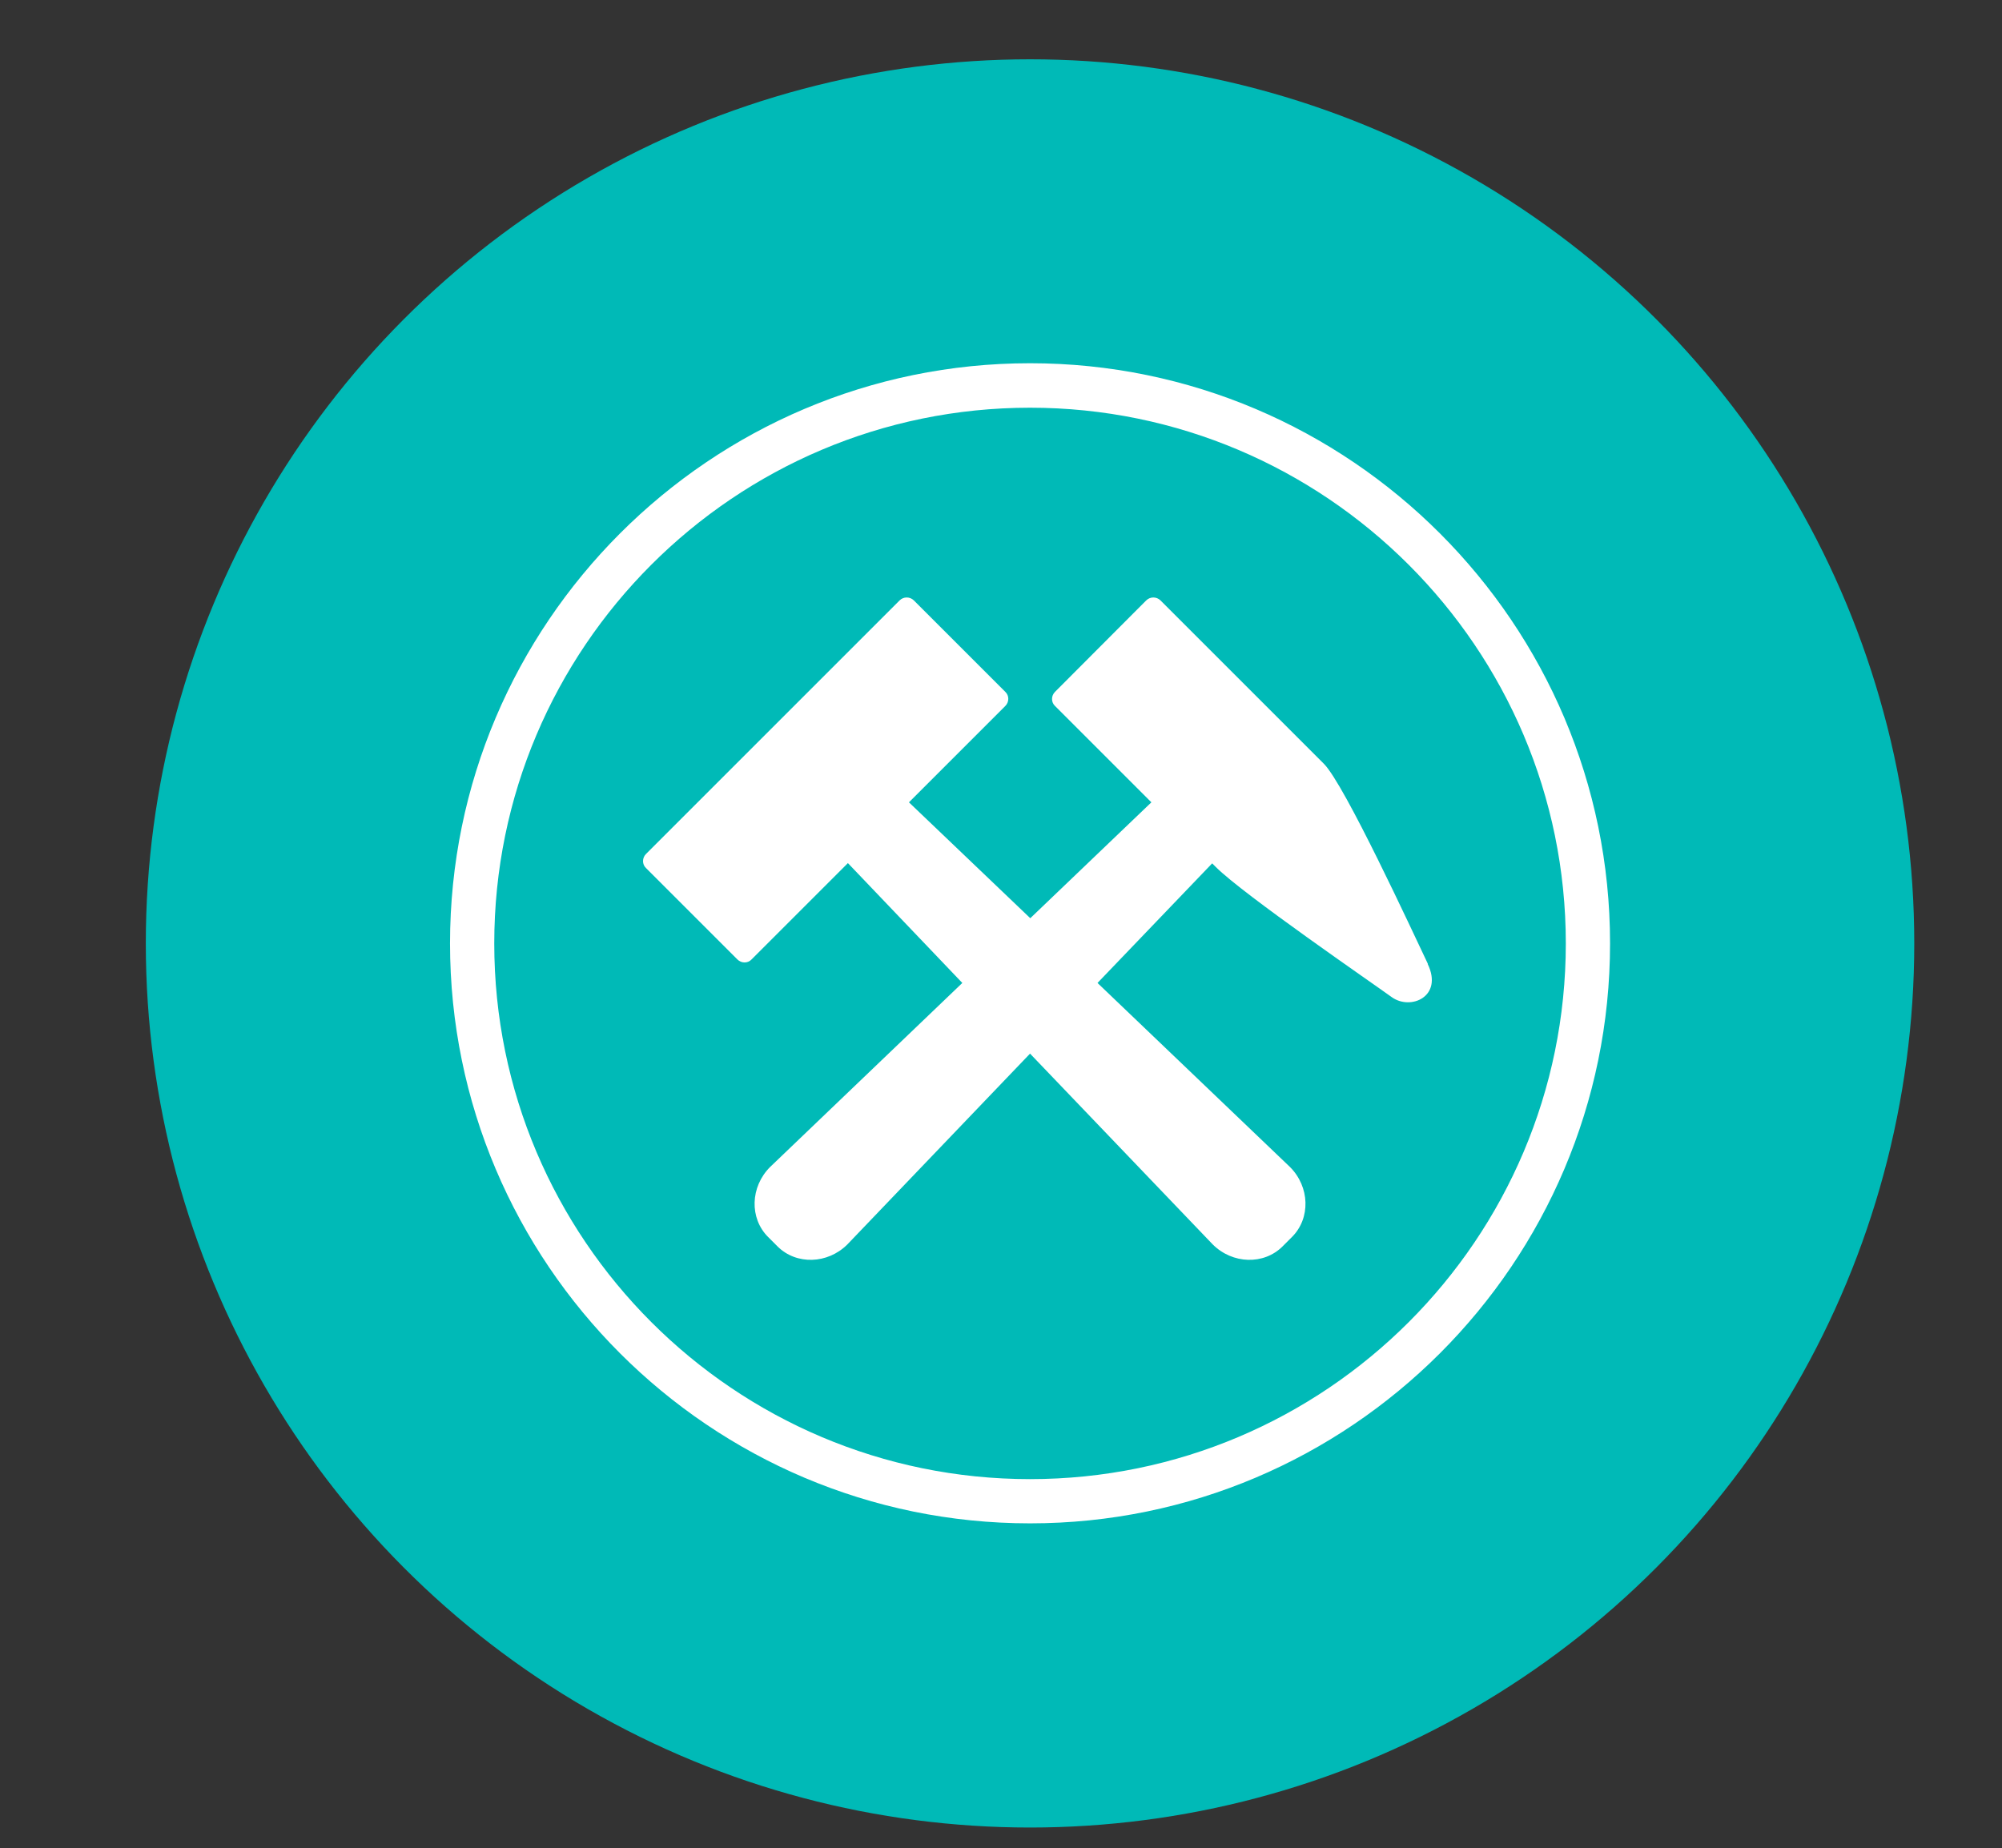
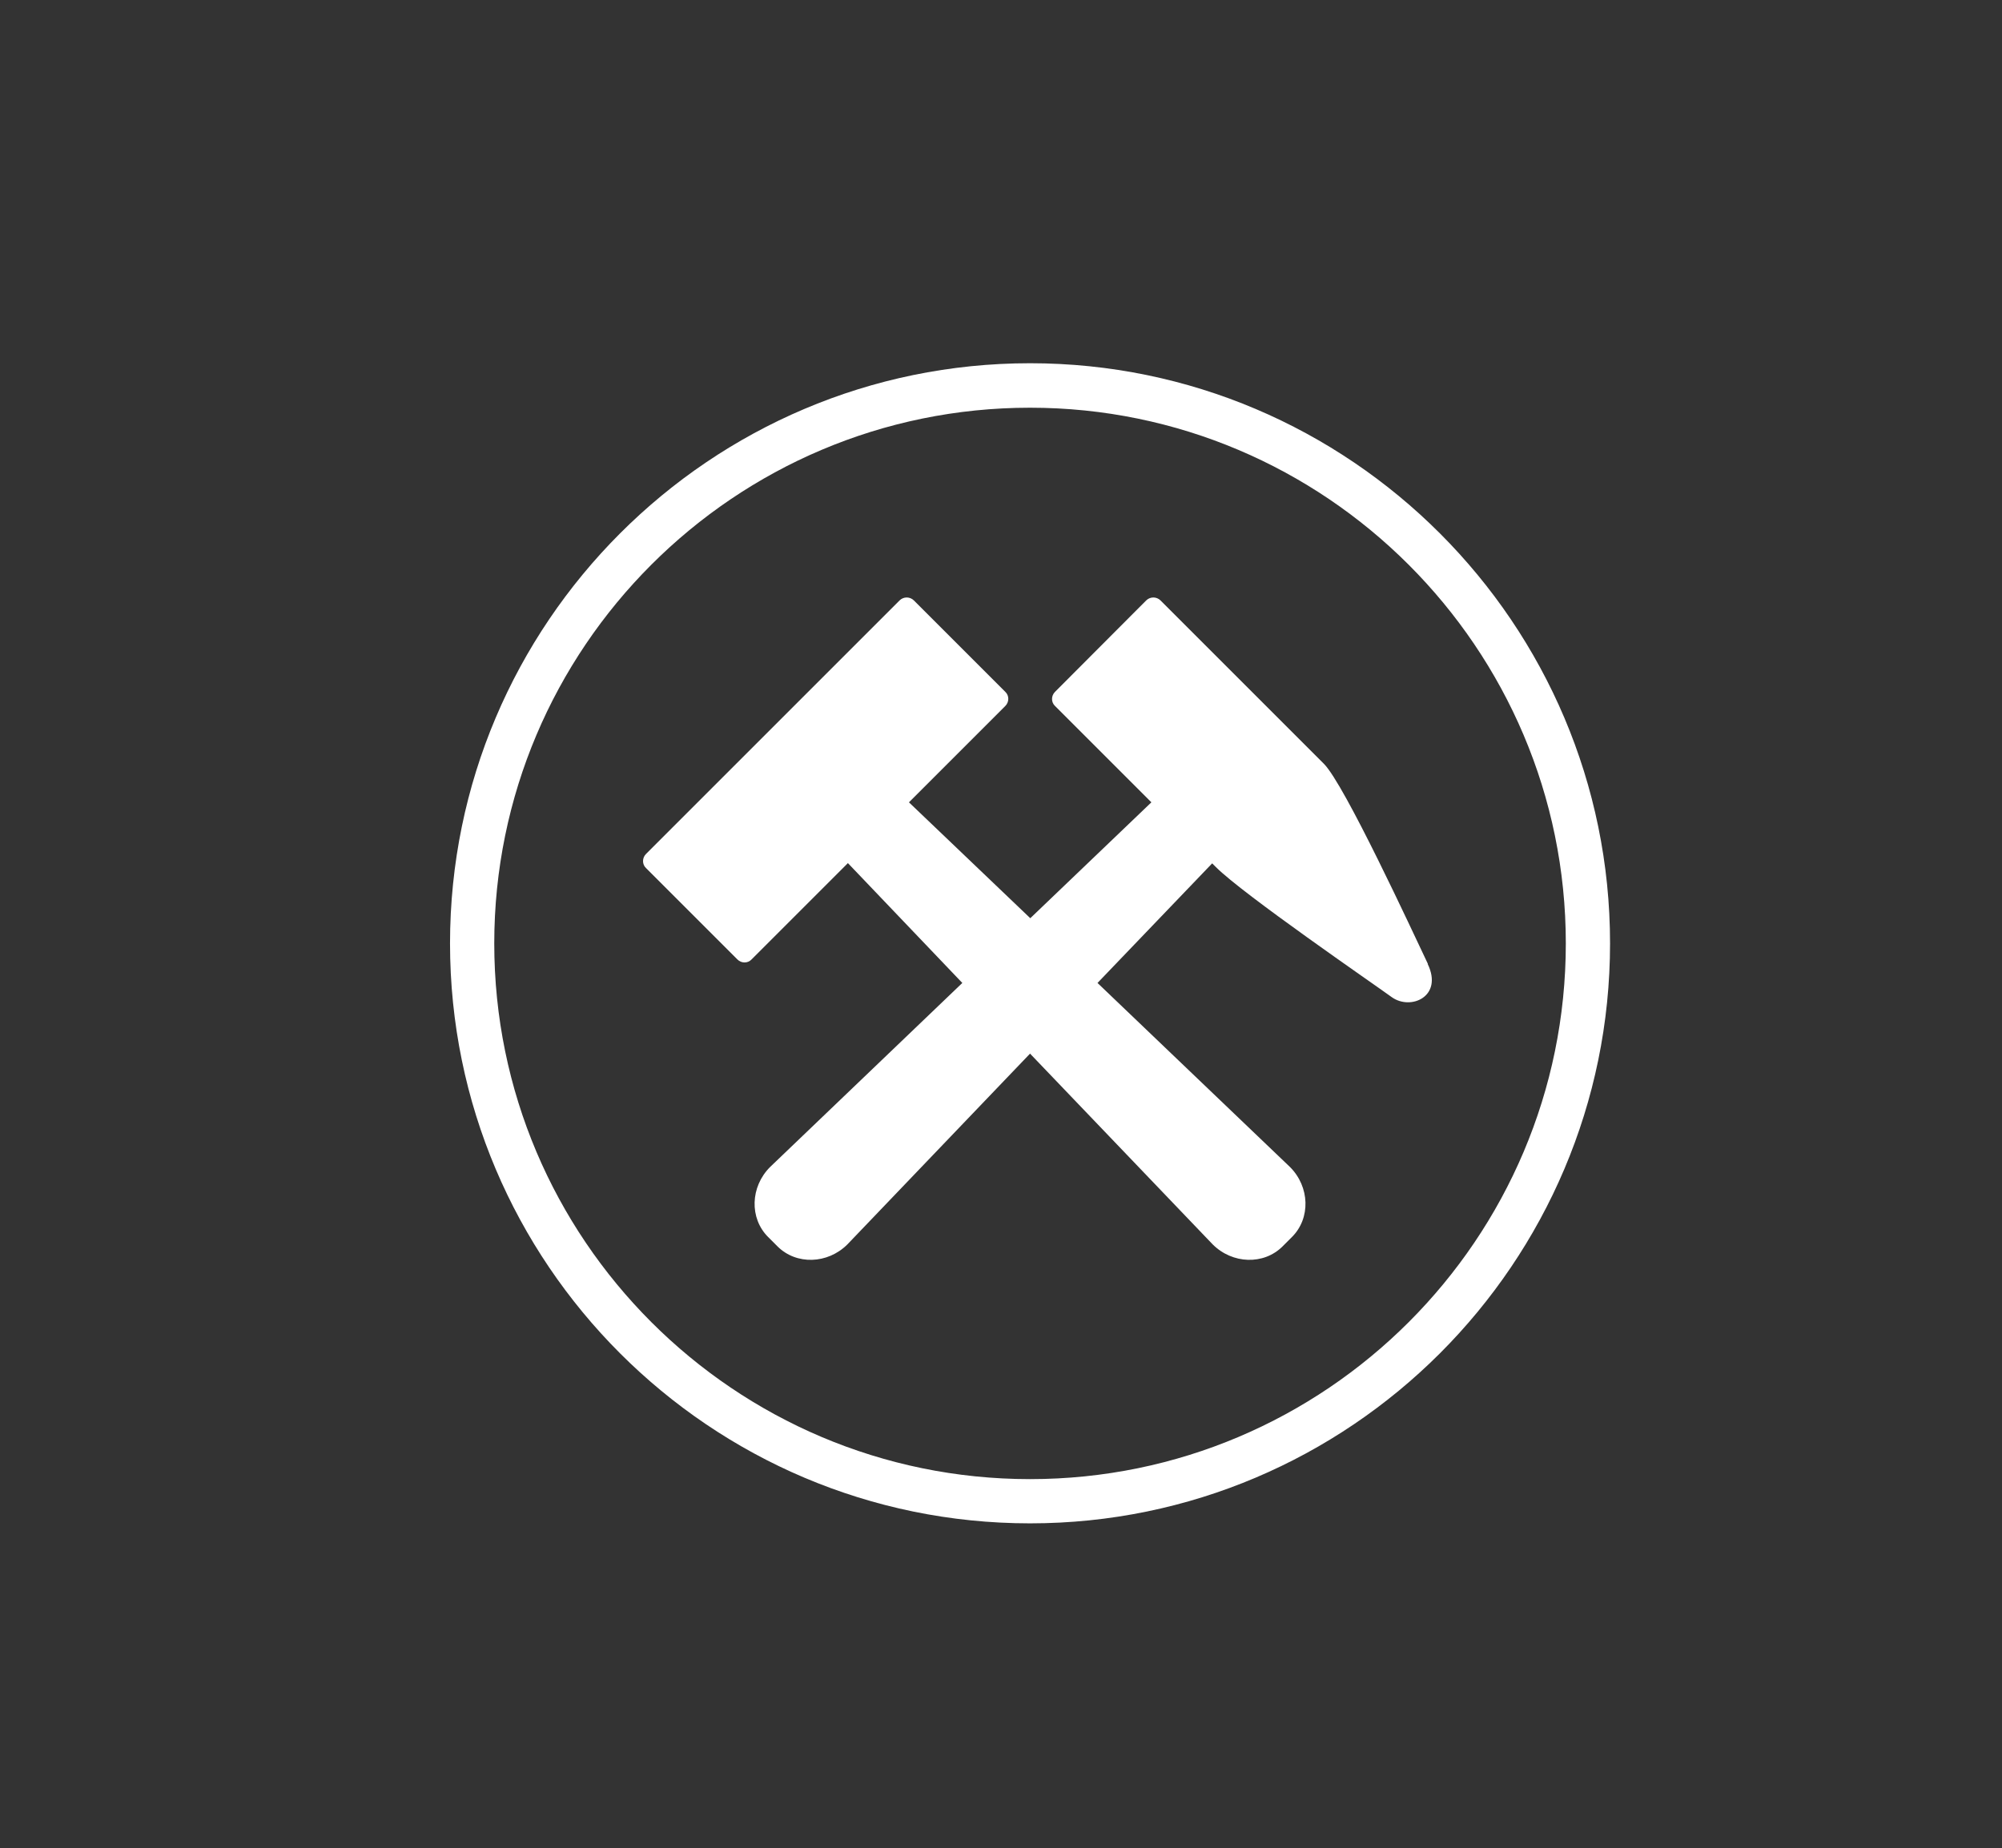
<svg xmlns="http://www.w3.org/2000/svg" id="Layer_1" data-name="Layer 1" viewBox="0 0 81.01 74.8">
  <rect x="0" y="0" width="81.01" height="74.8" fill="#333333" stroke="none" />
  <defs>
    <style>      .cls-1 {        fill: #00bab7;      }      .cls-2 {        fill: #fff;      }    </style>
  </defs>
-   <circle class="cls-1" cx="41.68" cy="38.18" r="35.78" />
  <g>
    <path class="cls-2" d="M41.68,16.5c11.95,0,21.68,9.72,21.68,21.68s-9.72,21.68-21.68,21.68-21.68-9.72-21.68-21.68,9.72-21.68,21.68-21.68M41.68,14.7c-12.94,0-23.47,10.53-23.47,23.48s10.53,23.47,23.47,23.47,23.47-10.53,23.47-23.47-10.53-23.48-23.47-23.48h0Z" />
    <path class="cls-2" d="M57.78,39.01c-.63-1.32-3.37-7.26-4.21-8.1-.84-.84-6.61-6.61-6.61-6.61-.16-.16-.42-.16-.58,0l-3.69,3.7c-.16.16-.16.42,0,.57,0,0,2.06,2.06,3.9,3.9l-4.9,4.69-4.91-4.69,3.9-3.9c.16-.16.16-.42,0-.57l-3.7-3.7c-.16-.16-.42-.16-.58,0l-10.26,10.26c-.16.16-.16.42,0,.57l3.7,3.7c.16.16.42.16.57,0l3.9-3.9,4.63,4.85-7.78,7.45c-.8.8-.84,2.07-.08,2.83l.38.38c.76.76,2.03.72,2.83-.08l7.39-7.72,7.39,7.72c.8.8,2.07.84,2.83.08l.38-.38c.76-.76.72-2.03-.08-2.83l-7.79-7.45,4.64-4.84c.05.05.11.11.15.15,1.11,1.11,6.34,4.7,7.11,5.26.77.56,2.1-.02,1.46-1.34Z" />
  </g>
</svg>